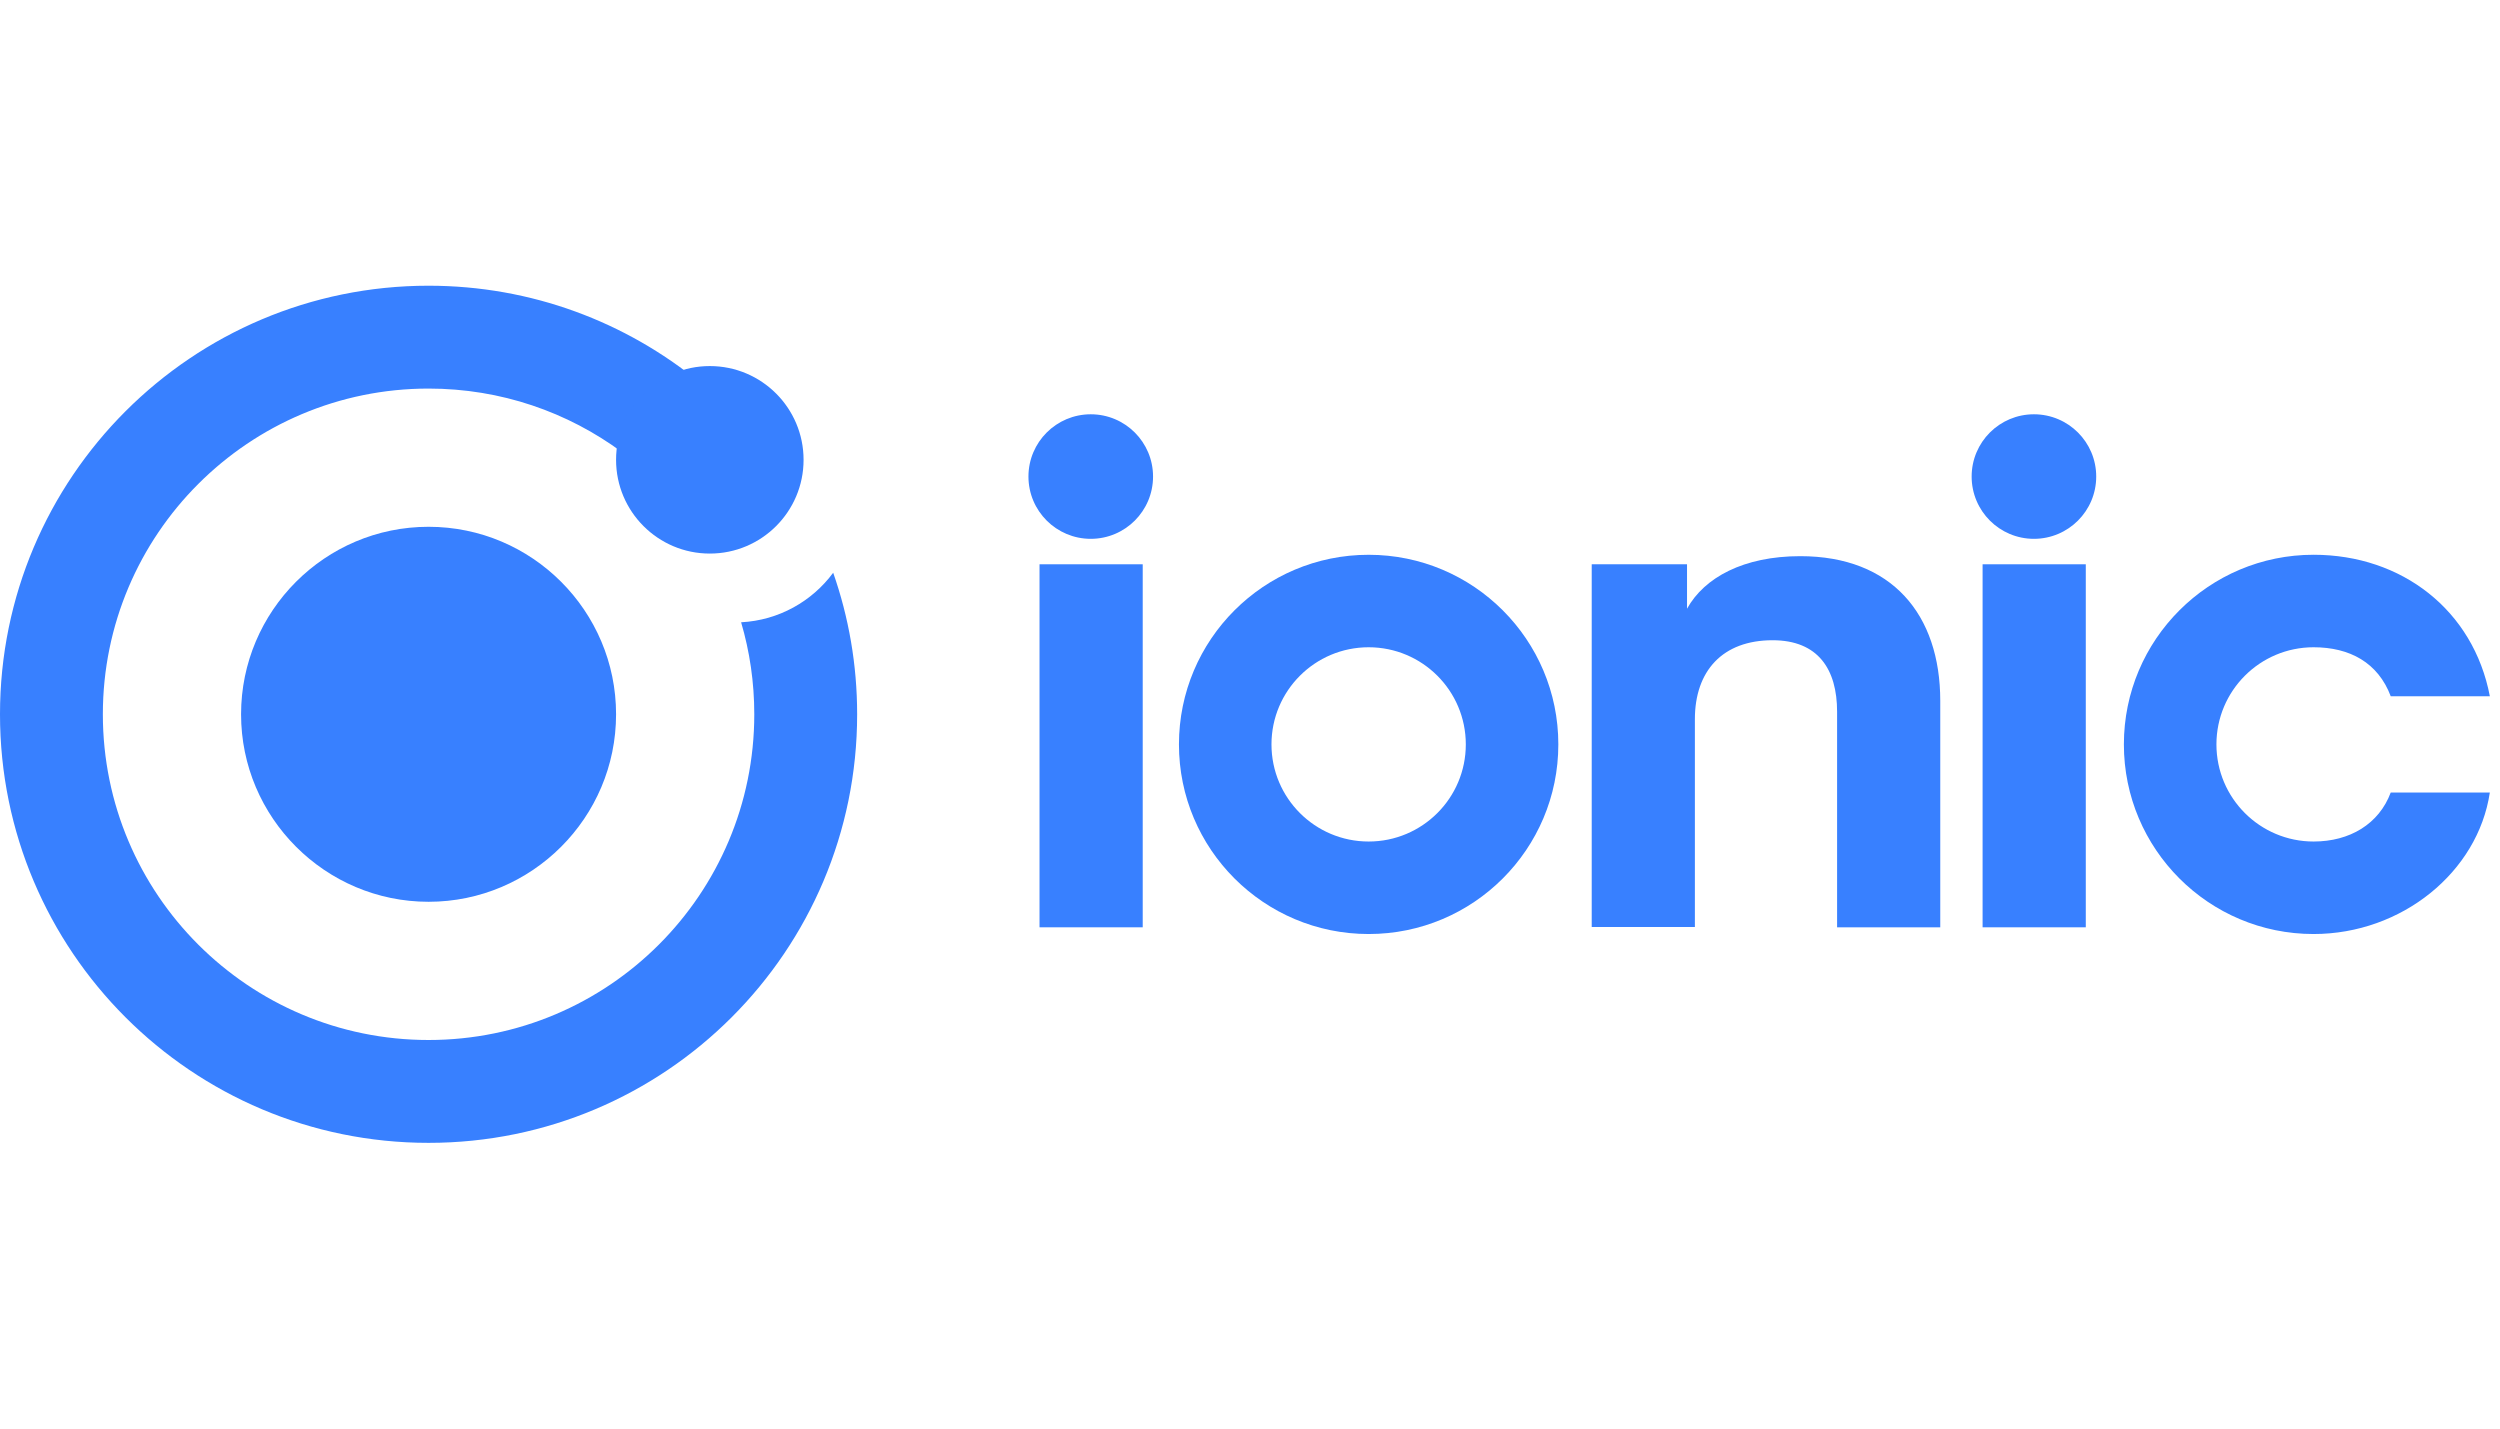
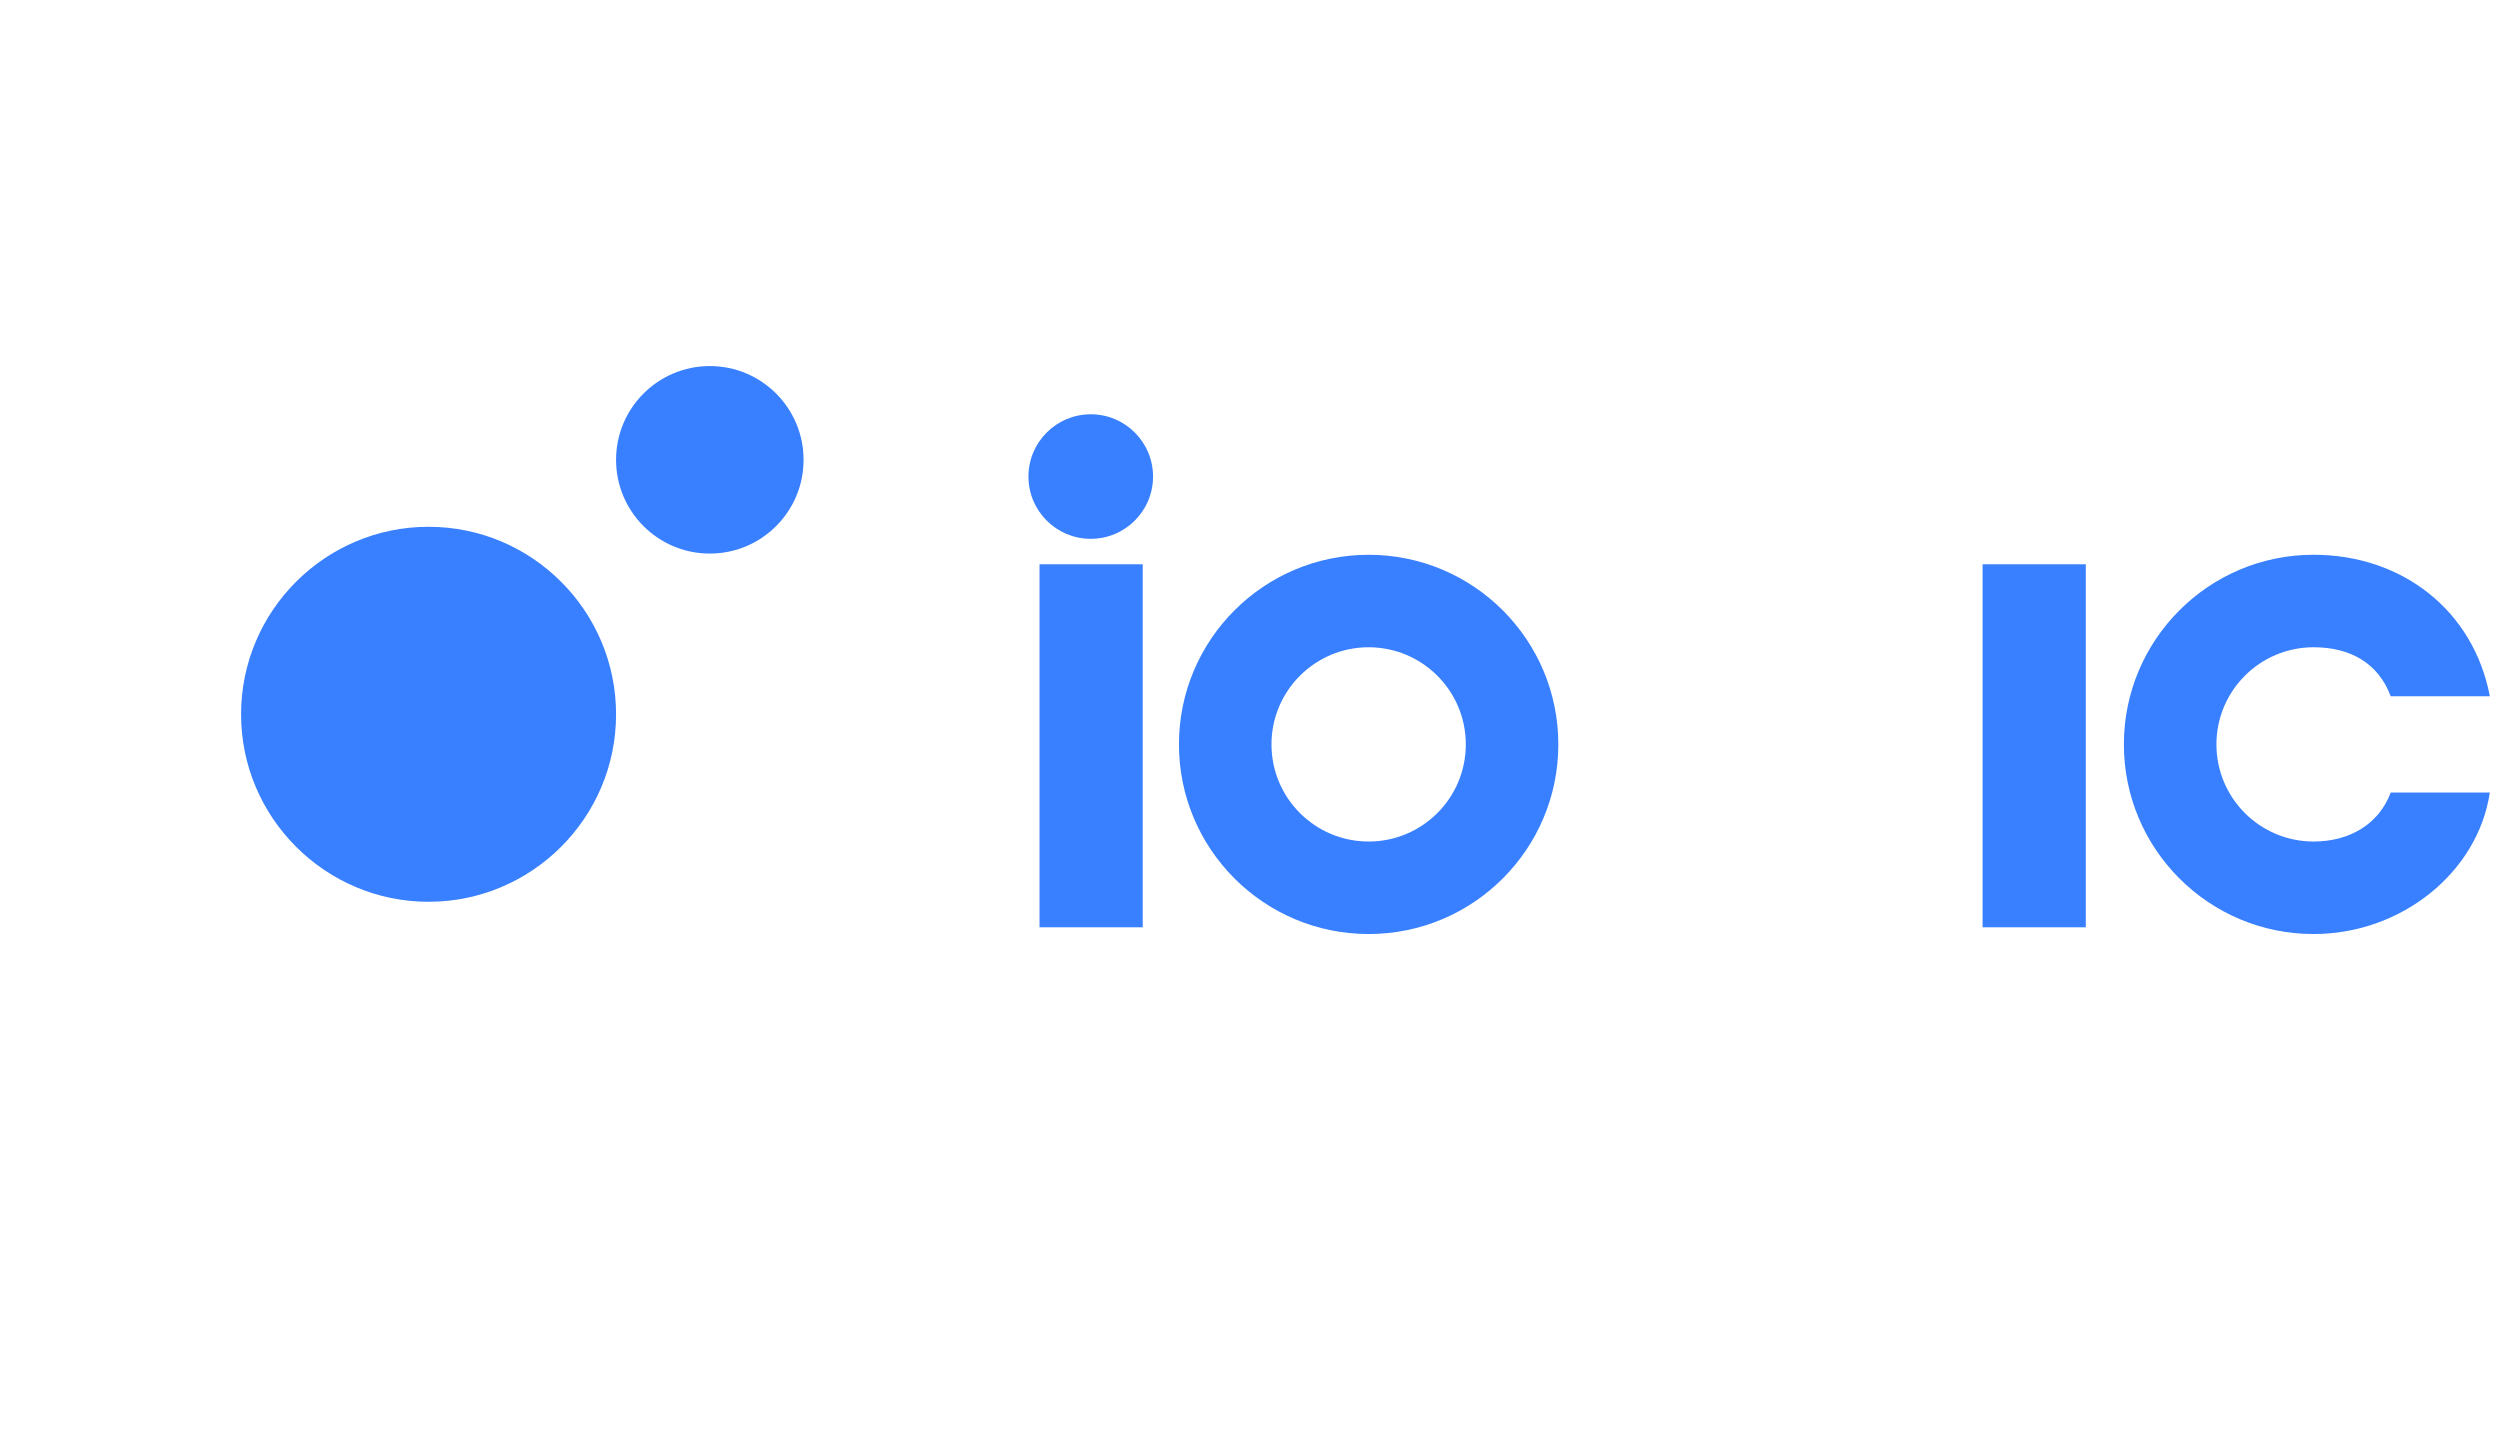
<svg xmlns="http://www.w3.org/2000/svg" width="105" height="60" viewBox="0 0 105 60" fill="none">
  <g clip-path="url(#clip0_1795_21)">
    <path d="M100.411 33.285C99.918 34.609 98.689 35.344 97.171 35.344C94.917 35.344 93.09 33.518 93.09 31.265C93.09 29.011 94.917 27.185 97.171 27.185C98.69 27.185 99.881 27.832 100.411 29.244H104.574C103.884 25.624 100.873 23.3 97.171 23.3C92.77 23.3 89.203 26.866 89.203 31.265C89.203 35.663 92.77 39.229 97.171 39.229C100.873 39.229 104.073 36.629 104.573 33.285H100.411Z" fill="#3880FF" />
    <path d="M83.269 23.7H87.603V38.947H83.269V23.7Z" fill="#3880FF" />
-     <path d="M88.041 20.015C88.041 21.46 86.87 22.631 85.425 22.631C83.98 22.631 82.809 21.46 82.809 20.015C82.809 18.571 83.98 17.4 85.425 17.4C86.87 17.4 88.041 18.571 88.041 20.015Z" fill="#3880FF" />
-     <path d="M70.855 25.566C71.582 24.255 73.233 23.359 75.612 23.359C79.457 23.359 81.491 25.806 81.491 29.438V38.947H77.158V29.892C77.158 28.114 76.365 26.89 74.449 26.89C72.348 26.89 71.185 28.177 71.185 30.207V38.934H66.852V23.7H70.855V25.566Z" fill="#3880FF" />
    <path fill-rule="evenodd" clip-rule="evenodd" d="M57.483 35.344C59.737 35.344 61.564 33.518 61.564 31.265C61.564 29.012 59.737 27.185 57.483 27.185C55.229 27.185 53.402 29.012 53.402 31.265C53.402 33.518 55.229 35.344 57.483 35.344ZM57.483 39.229C61.883 39.229 65.45 35.663 65.45 31.265C65.45 26.866 61.883 23.301 57.483 23.301C53.083 23.301 49.516 26.866 49.516 31.265C49.516 35.663 53.083 39.229 57.483 39.229Z" fill="#3880FF" />
    <path d="M43.66 23.7H47.994V38.947H43.66V23.7Z" fill="#3880FF" />
    <path d="M48.428 20.015C48.428 21.46 47.257 22.631 45.812 22.631C44.367 22.631 43.195 21.46 43.195 20.015C43.195 18.571 44.367 17.4 45.812 17.4C47.257 17.4 48.428 18.571 48.428 20.015Z" fill="#3880FF" />
-     <path d="M4.32 30C4.32 22.445 10.445 16.32 18 16.32C21.041 16.32 23.849 17.311 26.122 18.99C26.717 17.588 27.918 16.504 29.397 16.067C26.294 13.527 22.324 12 18 12C8.059 12 0 20.059 0 30C0 39.941 8.059 48 18 48C27.941 48 36 39.941 36 30C36 27.919 35.646 25.918 34.994 24.055C34.108 25.254 32.712 26.053 31.127 26.136C31.487 27.359 31.68 28.656 31.68 30C31.68 37.555 25.555 43.68 18 43.68C10.445 43.68 4.32 37.555 4.32 30Z" fill="#3880FF" />
    <path d="M18 37.875C22.339 37.875 25.875 34.346 25.875 30C25.875 25.661 22.346 22.125 18 22.125C13.654 22.125 10.125 25.661 10.125 30C10.125 34.339 13.661 37.875 18 37.875Z" fill="#3880FF" />
    <path d="M29.812 23.25C31.987 23.25 33.75 21.487 33.75 19.313C33.75 17.138 31.987 15.375 29.812 15.375C27.638 15.375 25.875 17.138 25.875 19.313C25.875 21.487 27.638 23.25 29.812 23.25Z" fill="#3880FF" />
  </g>
  <defs>
    <clipPath id="clip0_1795_21">
      <rect width="104.7" height="36" fill="white" transform="translate(0 12)" />
    </clipPath>
  </defs>
</svg>